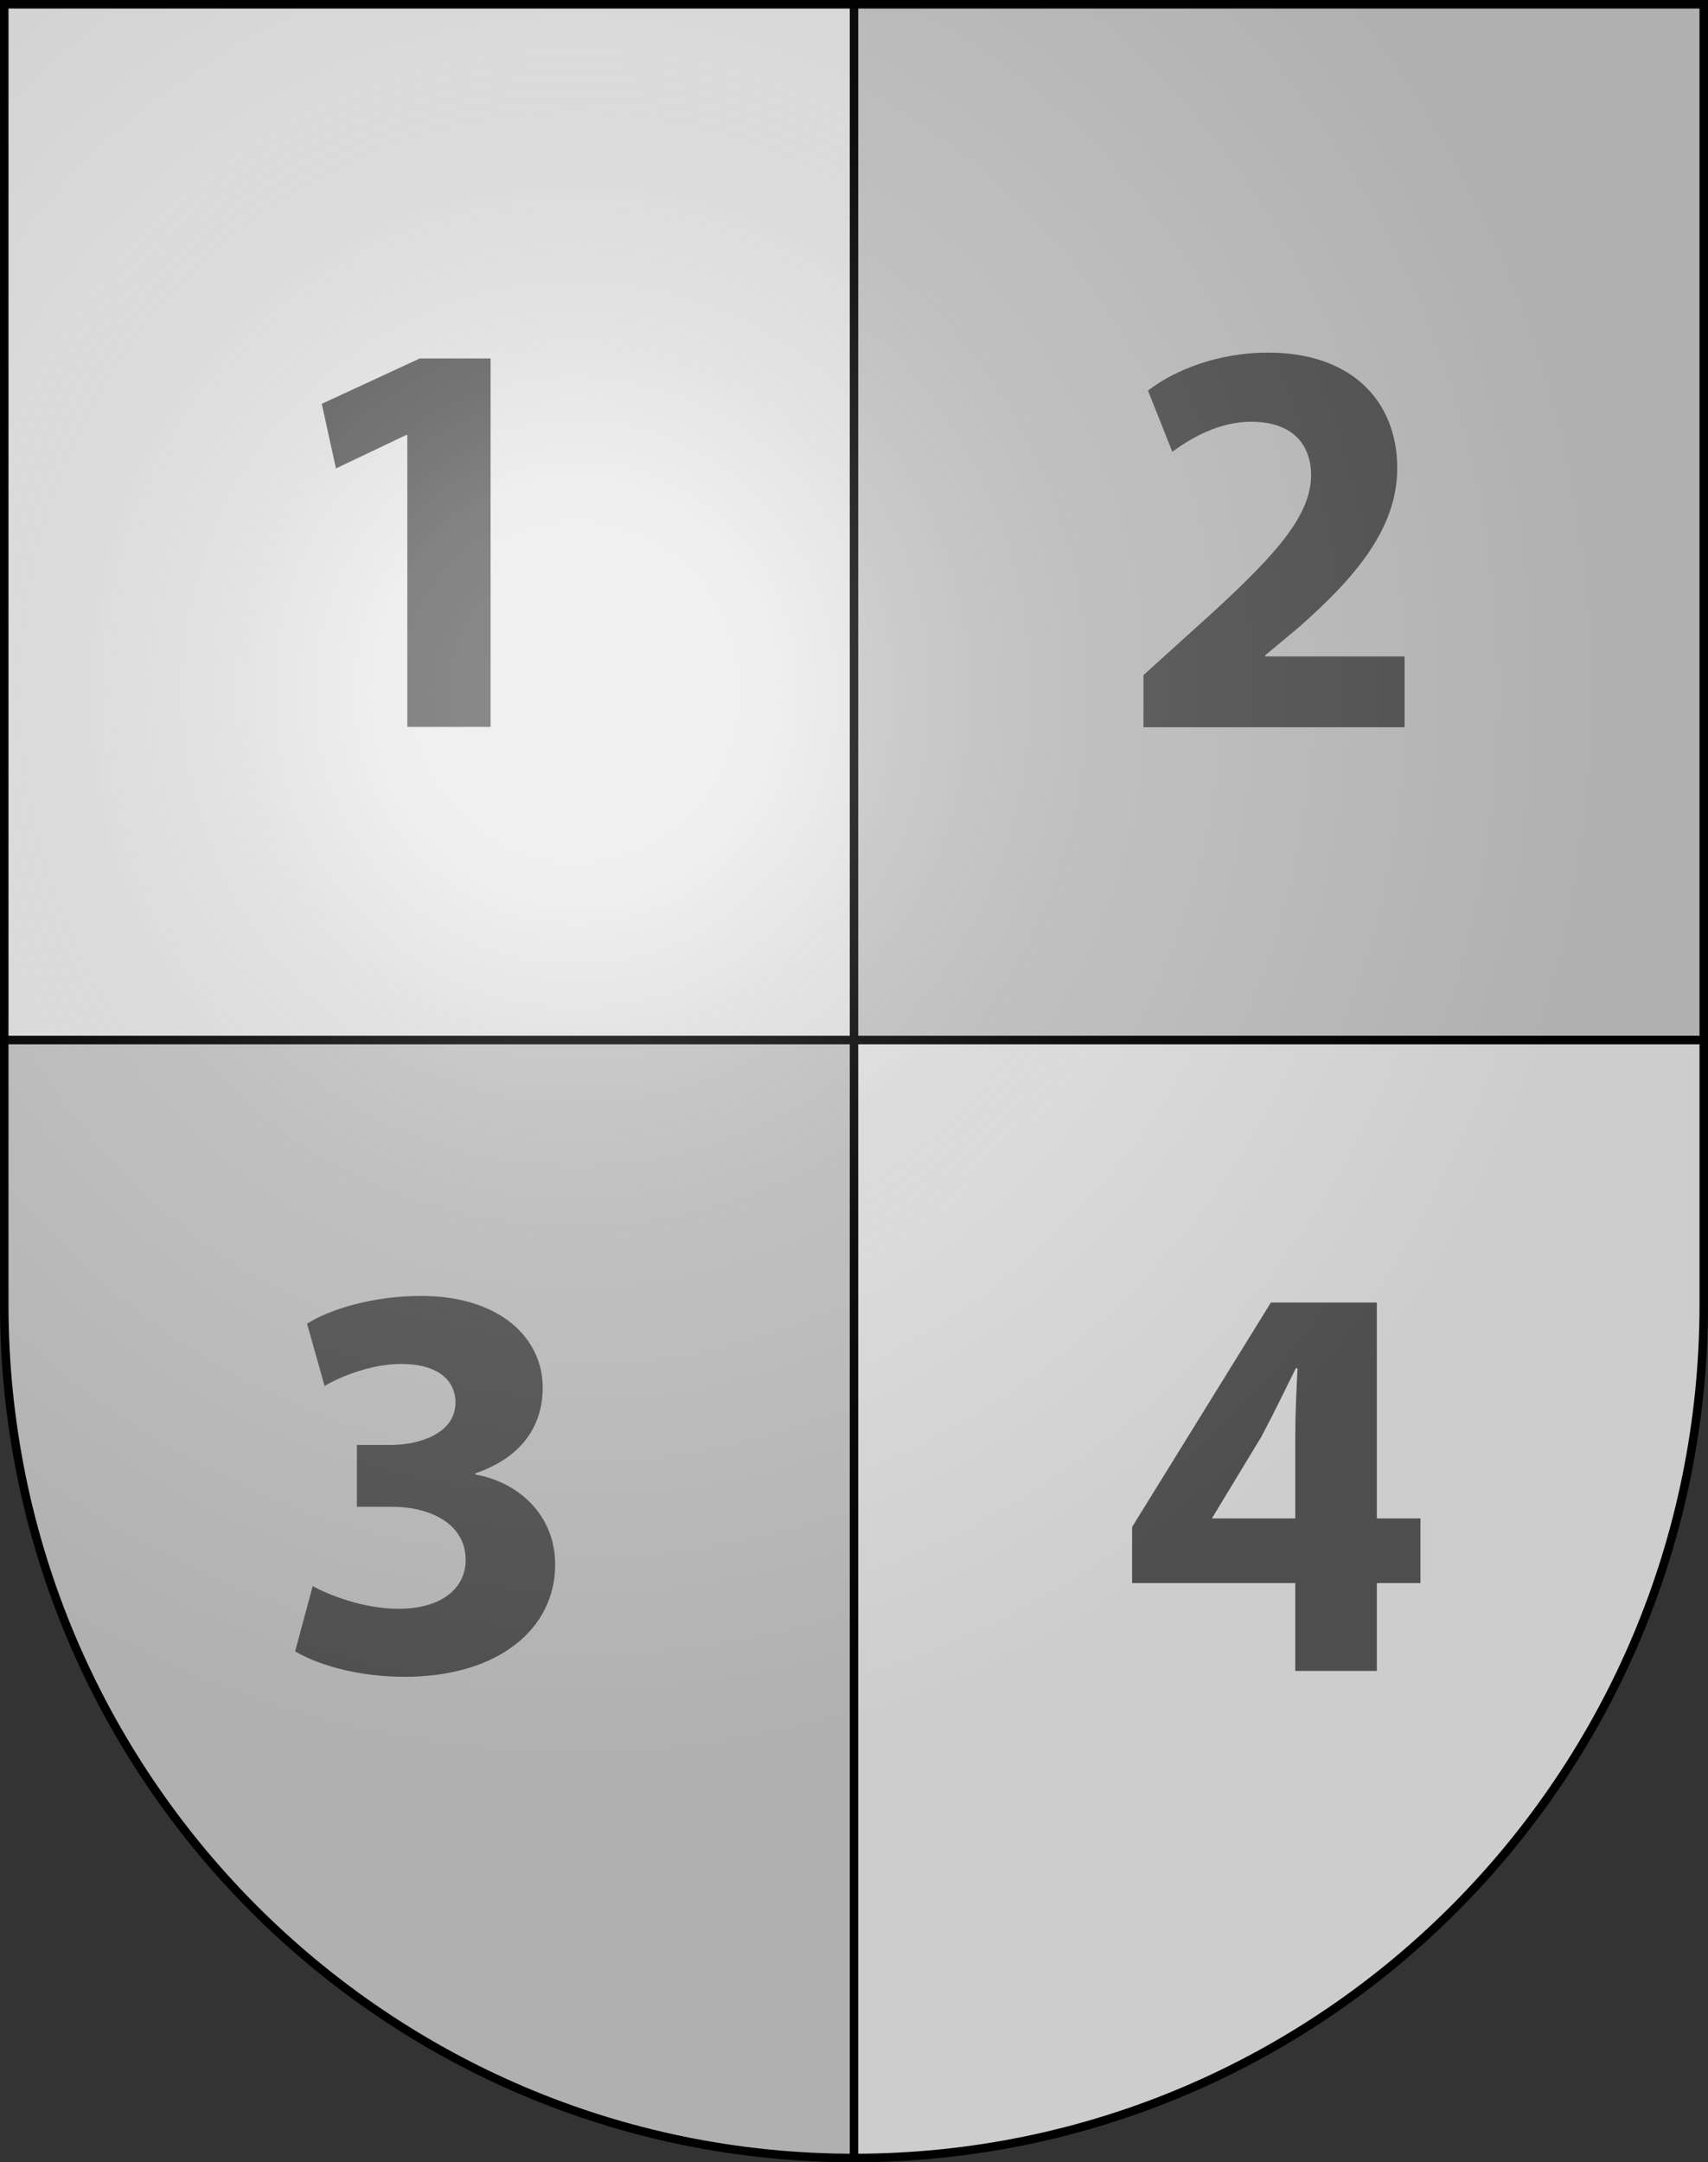
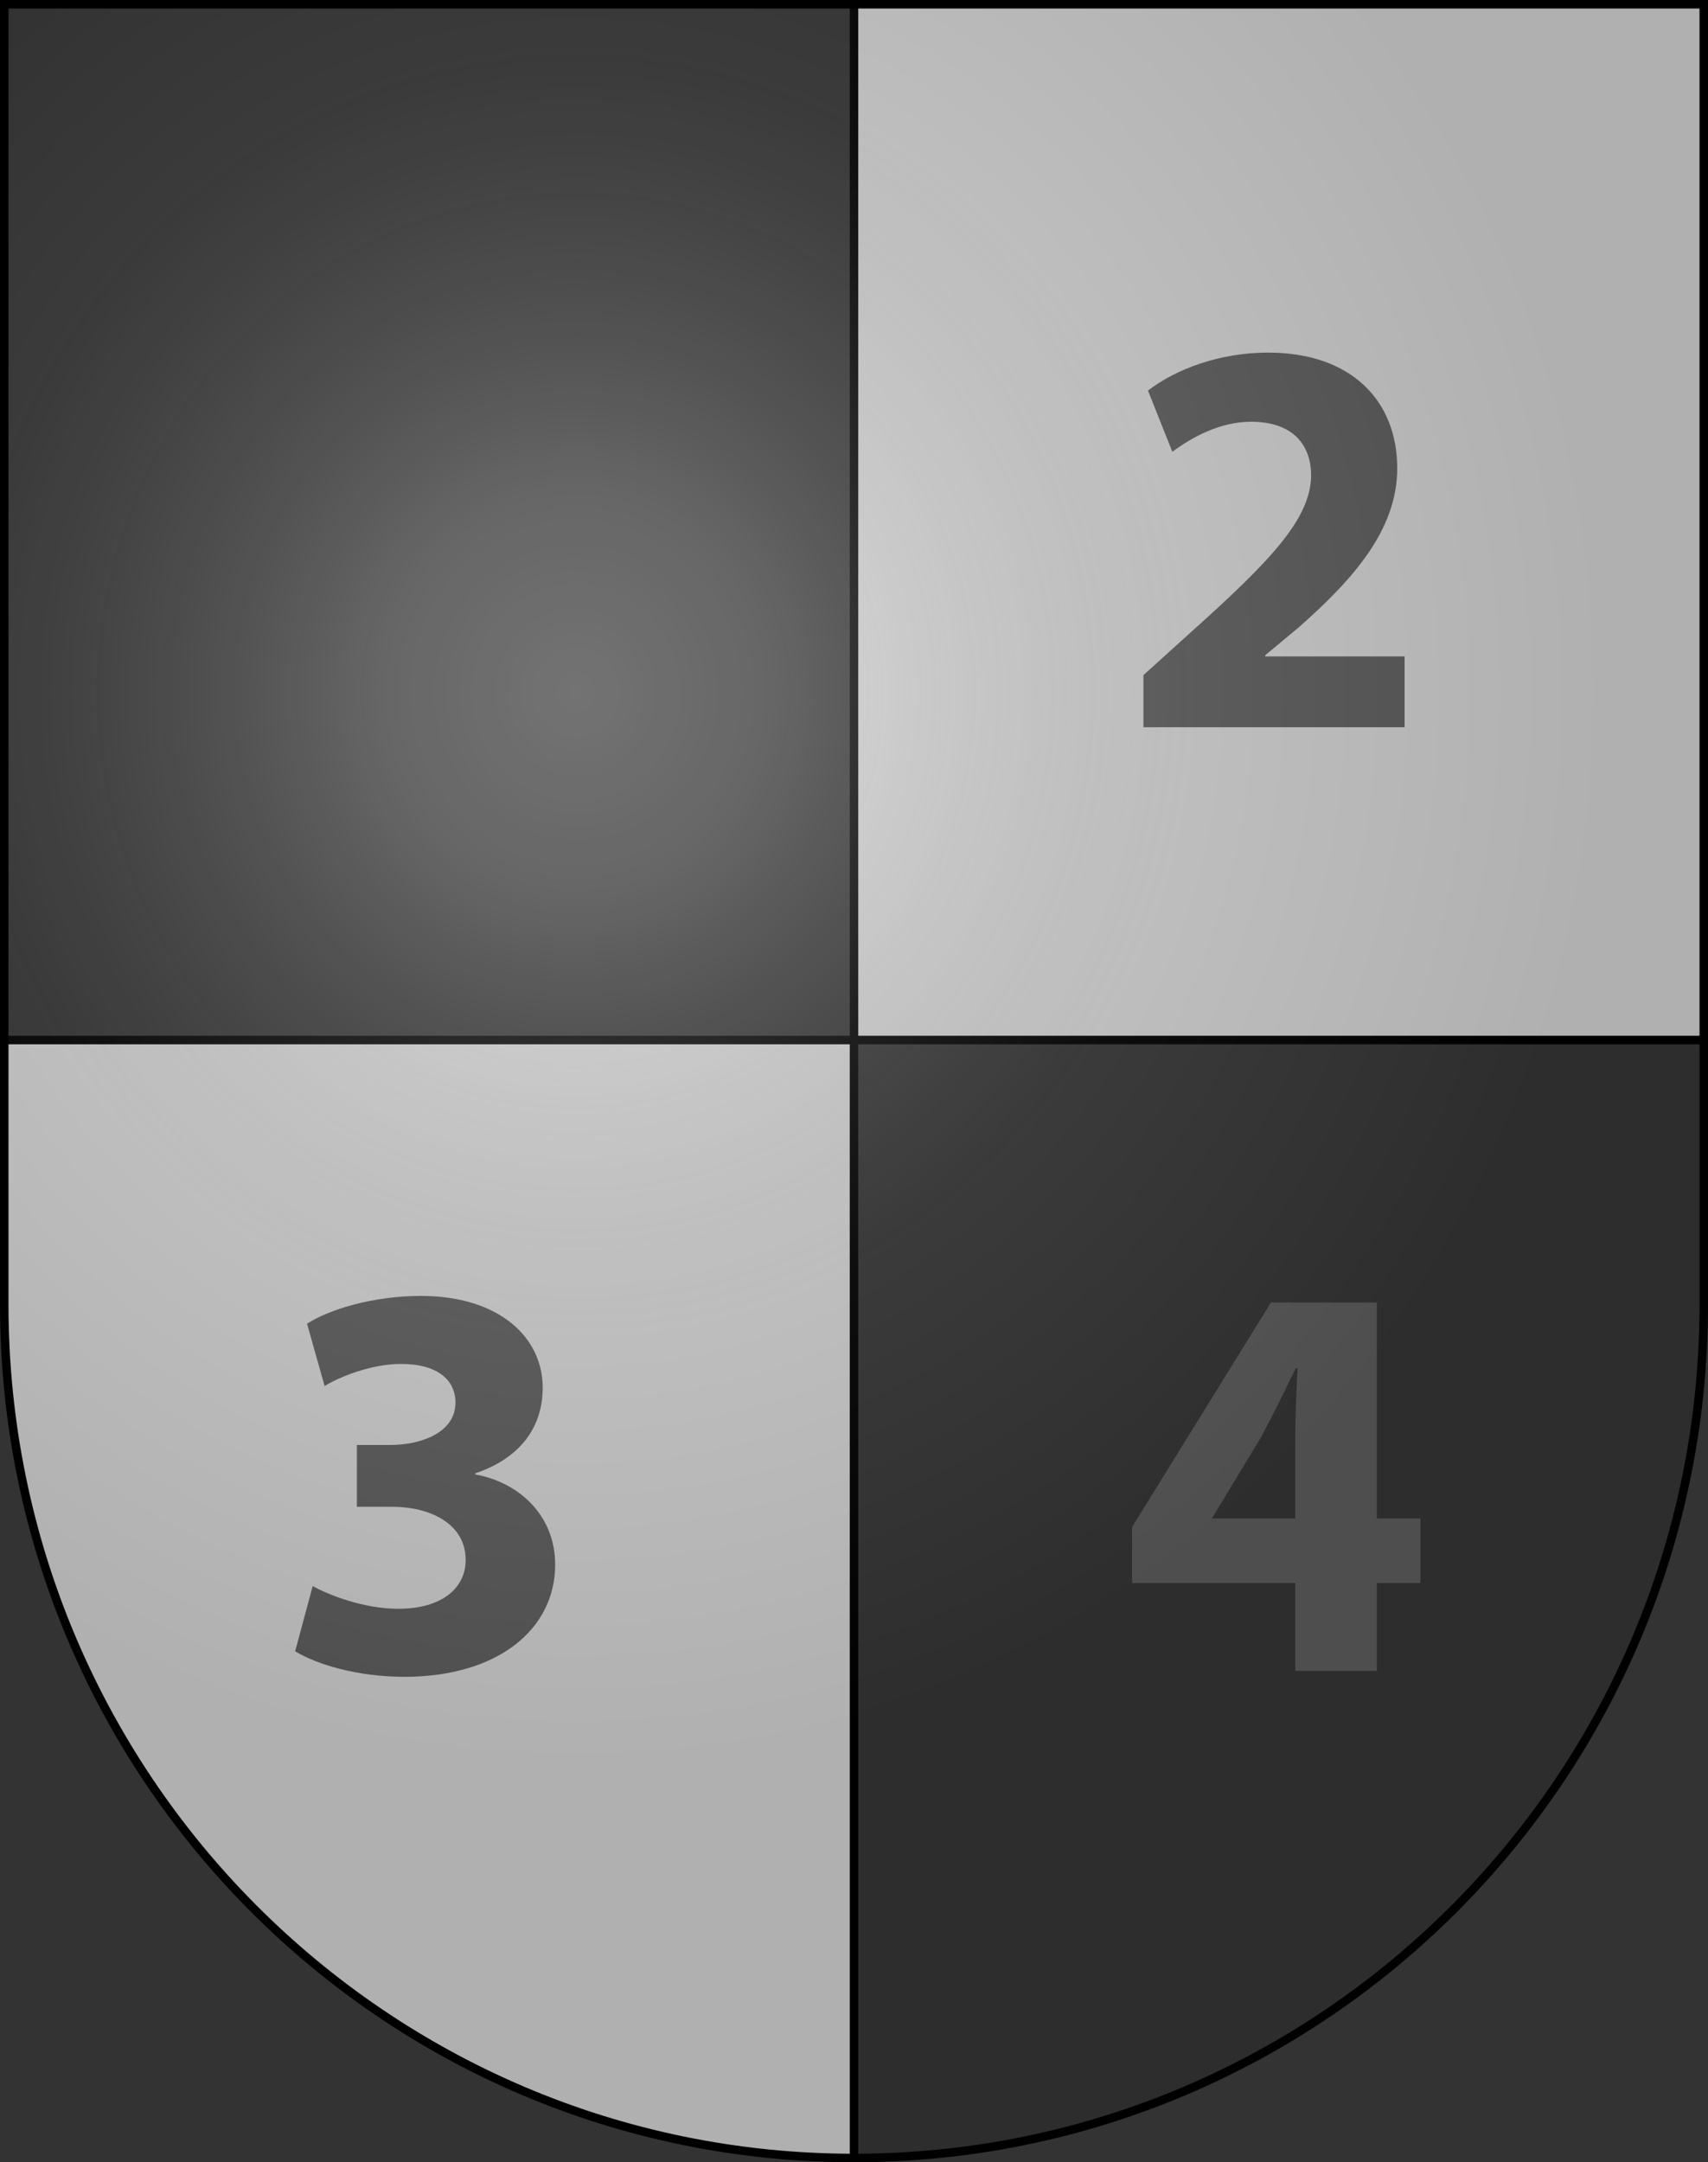
<svg xmlns="http://www.w3.org/2000/svg" xmlns:ns1="http://sodipodi.sourceforge.net/DTD/sodipodi-0.dtd" xmlns:ns2="http://www.inkscape.org/namespaces/inkscape" xmlns:xlink="http://www.w3.org/1999/xlink" height="763" width="603" version="1.0" id="svg20" ns1:version="0.32" ns2:version="0.46" ns1:docname="Swiss_Size10-coat_of_arms.svg" ns1:docbase="C:\Documents and Settings\Steve\Bureau\Blason Villages Suisse pour Wikipédia (par Delta-9)" ns2:output_extension="org.inkscape.output.svg.inkscape">
  <rect width="100%" height="100%" fill="#333333" stroke="none" />
  <defs id="defs29">
    <ns2:perspective ns1:type="inkscape:persp3d" ns2:vp_x="0 : 381.5 : 1" ns2:vp_y="0 : 1000 : 0" ns2:vp_z="603 : 381.5 : 1" ns2:persp3d-origin="301.5 : 254.33333 : 1" id="perspective28" />
    <linearGradient id="linearGradient2893">
      <stop style="stop-color:#ffffff;stop-opacity:0.314;" offset="0" id="stop2895" />
      <stop id="stop2897" offset="0.19" style="stop-color:#ffffff;stop-opacity:0.251;" />
      <stop style="stop-color:#6b6b6b;stop-opacity:0.125;" offset="0.6" id="stop2901" />
      <stop style="stop-color:#000000;stop-opacity:0.125;" offset="1" id="stop2899" />
    </linearGradient>
    <linearGradient id="linearGradient2955">
      <stop style="stop-color:white;stop-opacity:0;" offset="0" id="stop2965" />
      <stop style="stop-color:black;stop-opacity:0.646;" offset="1" id="stop2959" />
    </linearGradient>
    <radialGradient ns2:collect="always" xlink:href="#linearGradient2893" id="radialGradient3236" gradientUnits="userSpaceOnUse" gradientTransform="matrix(1.215,1.531577e-24,1.464684e-23,1.267,-839.192,-490.489)" cx="858.042" cy="579.933" fx="858.042" fy="579.933" r="300" />
    <ns2:perspective id="perspective2503" ns2:persp3d-origin="306 : 264 : 1" ns2:vp_z="612 : 396 : 1" ns2:vp_y="0 : 1000 : 0" ns2:vp_x="0 : 396 : 1" ns1:type="inkscape:persp3d" />
  </defs>
  <ns1:namedview ns2:window-height="691" ns2:window-width="939" ns2:pageshadow="2" ns2:pageopacity="0.0" guidetolerance="10.0" gridtolerance="10.0" objecttolerance="10.0" borderopacity="1.0" bordercolor="#666666" pagecolor="#ffffff" id="base" ns2:zoom="0.53843803" ns2:cx="257.03488" ns2:cy="361.64209" ns2:window-x="105" ns2:window-y="42" ns2:current-layer="layer2" showgrid="false" showguides="true" ns2:guide-bbox="true">
    <ns1:guide orientation="horizontal" position="761.5" id="guide1885" />
    <ns1:guide orientation="vertical" position="1.5" id="guide1887" />
    <ns1:guide orientation="horizontal" position="1.5" id="guide1889" />
    <ns1:guide orientation="vertical" position="601.5" id="guide1891" />
    <ns1:guide orientation="vertical" position="301.501" id="guide1893" />
  </ns1:namedview>
  <desc id="desc22">Coat of Arms of Canton of Freiburg (Fribourg)</desc>
  <g ns2:groupmode="layer" id="layer1" ns2:label="Fond écu" style="opacity:1" ns1:insensitive="true">
-     <path d="M 1.5,1.5 L 1.5,460.368 C 1.5,626.679 135.814,761.5 301.5,761.5 C 467.186,761.5 601.5,626.679 601.5,460.368 L 601.5,1.5 L 1.5,1.5 z" id="path1899_7_" style="opacity:1;fill:#eaeaea" />
    <path id="path2478" d="M 301.5,1.5 L 301.5,367 L 601.5,367 L 601.5,1.5 L 301.5,1.5 z M 1.5,460.368 C 1.5,626.679 135.814,761.5 301.5,761.5 L 301.5,367 L 1.5,367 L 1.5,460.368 z" style="opacity:1;fill:#c9c9c9" />
  </g>
  <g ns2:groupmode="layer" id="layer2" ns2:label="Meubles" style="opacity:1;display:inline" ns1:insensitive="true">
    <g id="g2549">
-       <path id="path2484" d="M 143.8,153.5 L 143.4,153.5 L 118.6,165.3 L 113.6,142.5 L 148.2,126.5 L 173.2,126.5 L 173.2,256.5 L 143.8,256.5 L 143.8,153.5 z" style="fill:#595959" />
      <path id="path2486" d="M 403.686,256.625 L 403.686,238.225 L 420.286,223.225 C 448.886,197.625 462.686,183.025 462.886,167.825 C 462.886,157.225 456.687,148.825 441.687,148.825 C 430.486,148.825 420.687,154.425 413.886,159.425 L 405.286,137.825 C 414.886,130.425 430.286,124.425 447.686,124.425 C 477.286,124.425 493.286,141.625 493.286,165.225 C 493.286,187.025 477.686,204.425 458.686,221.225 L 446.686,231.225 L 446.686,231.625 L 495.886,231.625 L 495.886,256.625 L 403.686,256.625 z" style="fill:#595959" />
      <path id="path2488" d="M 110.399,559.699 C 115.799,562.699 128.199,567.699 140.599,567.699 C 156.399,567.699 164.399,560.099 164.399,550.5 C 164.399,537.5 151.599,531.699 138.399,531.699 L 126,531.699 L 126,509.9 L 137.8,509.9 C 148,509.9 160.8,505.9 160.8,494.899 C 160.8,487.099 154.6,481.299 141.6,481.299 C 131,481.299 119.8,485.899 114.6,489.099 L 108.4,467.099 C 116.2,462.099 131.6,457.298 148.6,457.298 C 176.201,457.298 191.6,471.899 191.6,489.698 C 191.6,503.499 183.8,514.499 167.8,519.899 L 167.8,520.298 C 183.4,523.1 196,534.9 196,552.1 C 196,574.901 175.8,591.701 142.8,591.701 C 126,591.701 111.8,587.301 104.2,582.701 L 110.399,559.699 z" style="fill:#595959" />
      <path id="path2490" d="M 457.285,589.625 L 457.285,558.625 L 399.685,558.625 L 399.685,538.825 L 448.685,459.625 L 486.084,459.625 L 486.084,535.825 L 501.484,535.825 L 501.484,558.625 L 486.084,558.625 L 486.084,589.625 L 457.285,589.625 z M 457.285,535.825 L 457.285,507.025 C 457.285,499.224 457.685,491.224 458.085,482.825 L 457.485,482.825 C 453.285,491.224 449.685,498.825 445.285,507.025 L 428.085,535.425 L 427.885,535.824 L 457.285,535.824 L 457.285,535.825 z" style="fill:#595959" />
    </g>
    <g id="g2555">
      <line id="line2494" y2="367" x2="601.5" y1="367" x1="1.5" style="fill:none;stroke:#000000;stroke-width:3" />
      <line id="line2496" y2="761.5" x2="301.5" y1="1.5" x1="301.5" style="fill:none;stroke:#000000;stroke-width:3" />
    </g>
  </g>
  <g ns2:groupmode="layer" id="layer3" ns2:label="Reflet final" style="display:inline" ns1:insensitive="true">
    <path style="fill:url(#radialGradient3236);fill-opacity:1" d="M 1.5,1.5 L 1.5,460.368 C 1.5,626.679 135.815,761.5 301.5,761.5 C 467.185,761.5 601.5,626.679 601.5,460.368 L 601.5,1.5 L 1.5,1.5 z " id="path2346" />
  </g>
  <g ns2:groupmode="layer" id="layer4" ns2:label="Contour final" style="display:inline" ns1:insensitive="true">
    <path style="fill:none;fill-opacity:1;stroke:#000000;stroke-width:3;stroke-miterlimit:4;stroke-dasharray:none;stroke-opacity:1" d="M 1.5,1.5 L 1.5,460.368 C 1.5,626.679 135.815,761.5 301.5,761.5 C 467.185,761.5 601.5,626.679 601.5,460.368 L 601.5,1.5 L 1.5,1.5 z " id="path3239" />
  </g>
</svg>